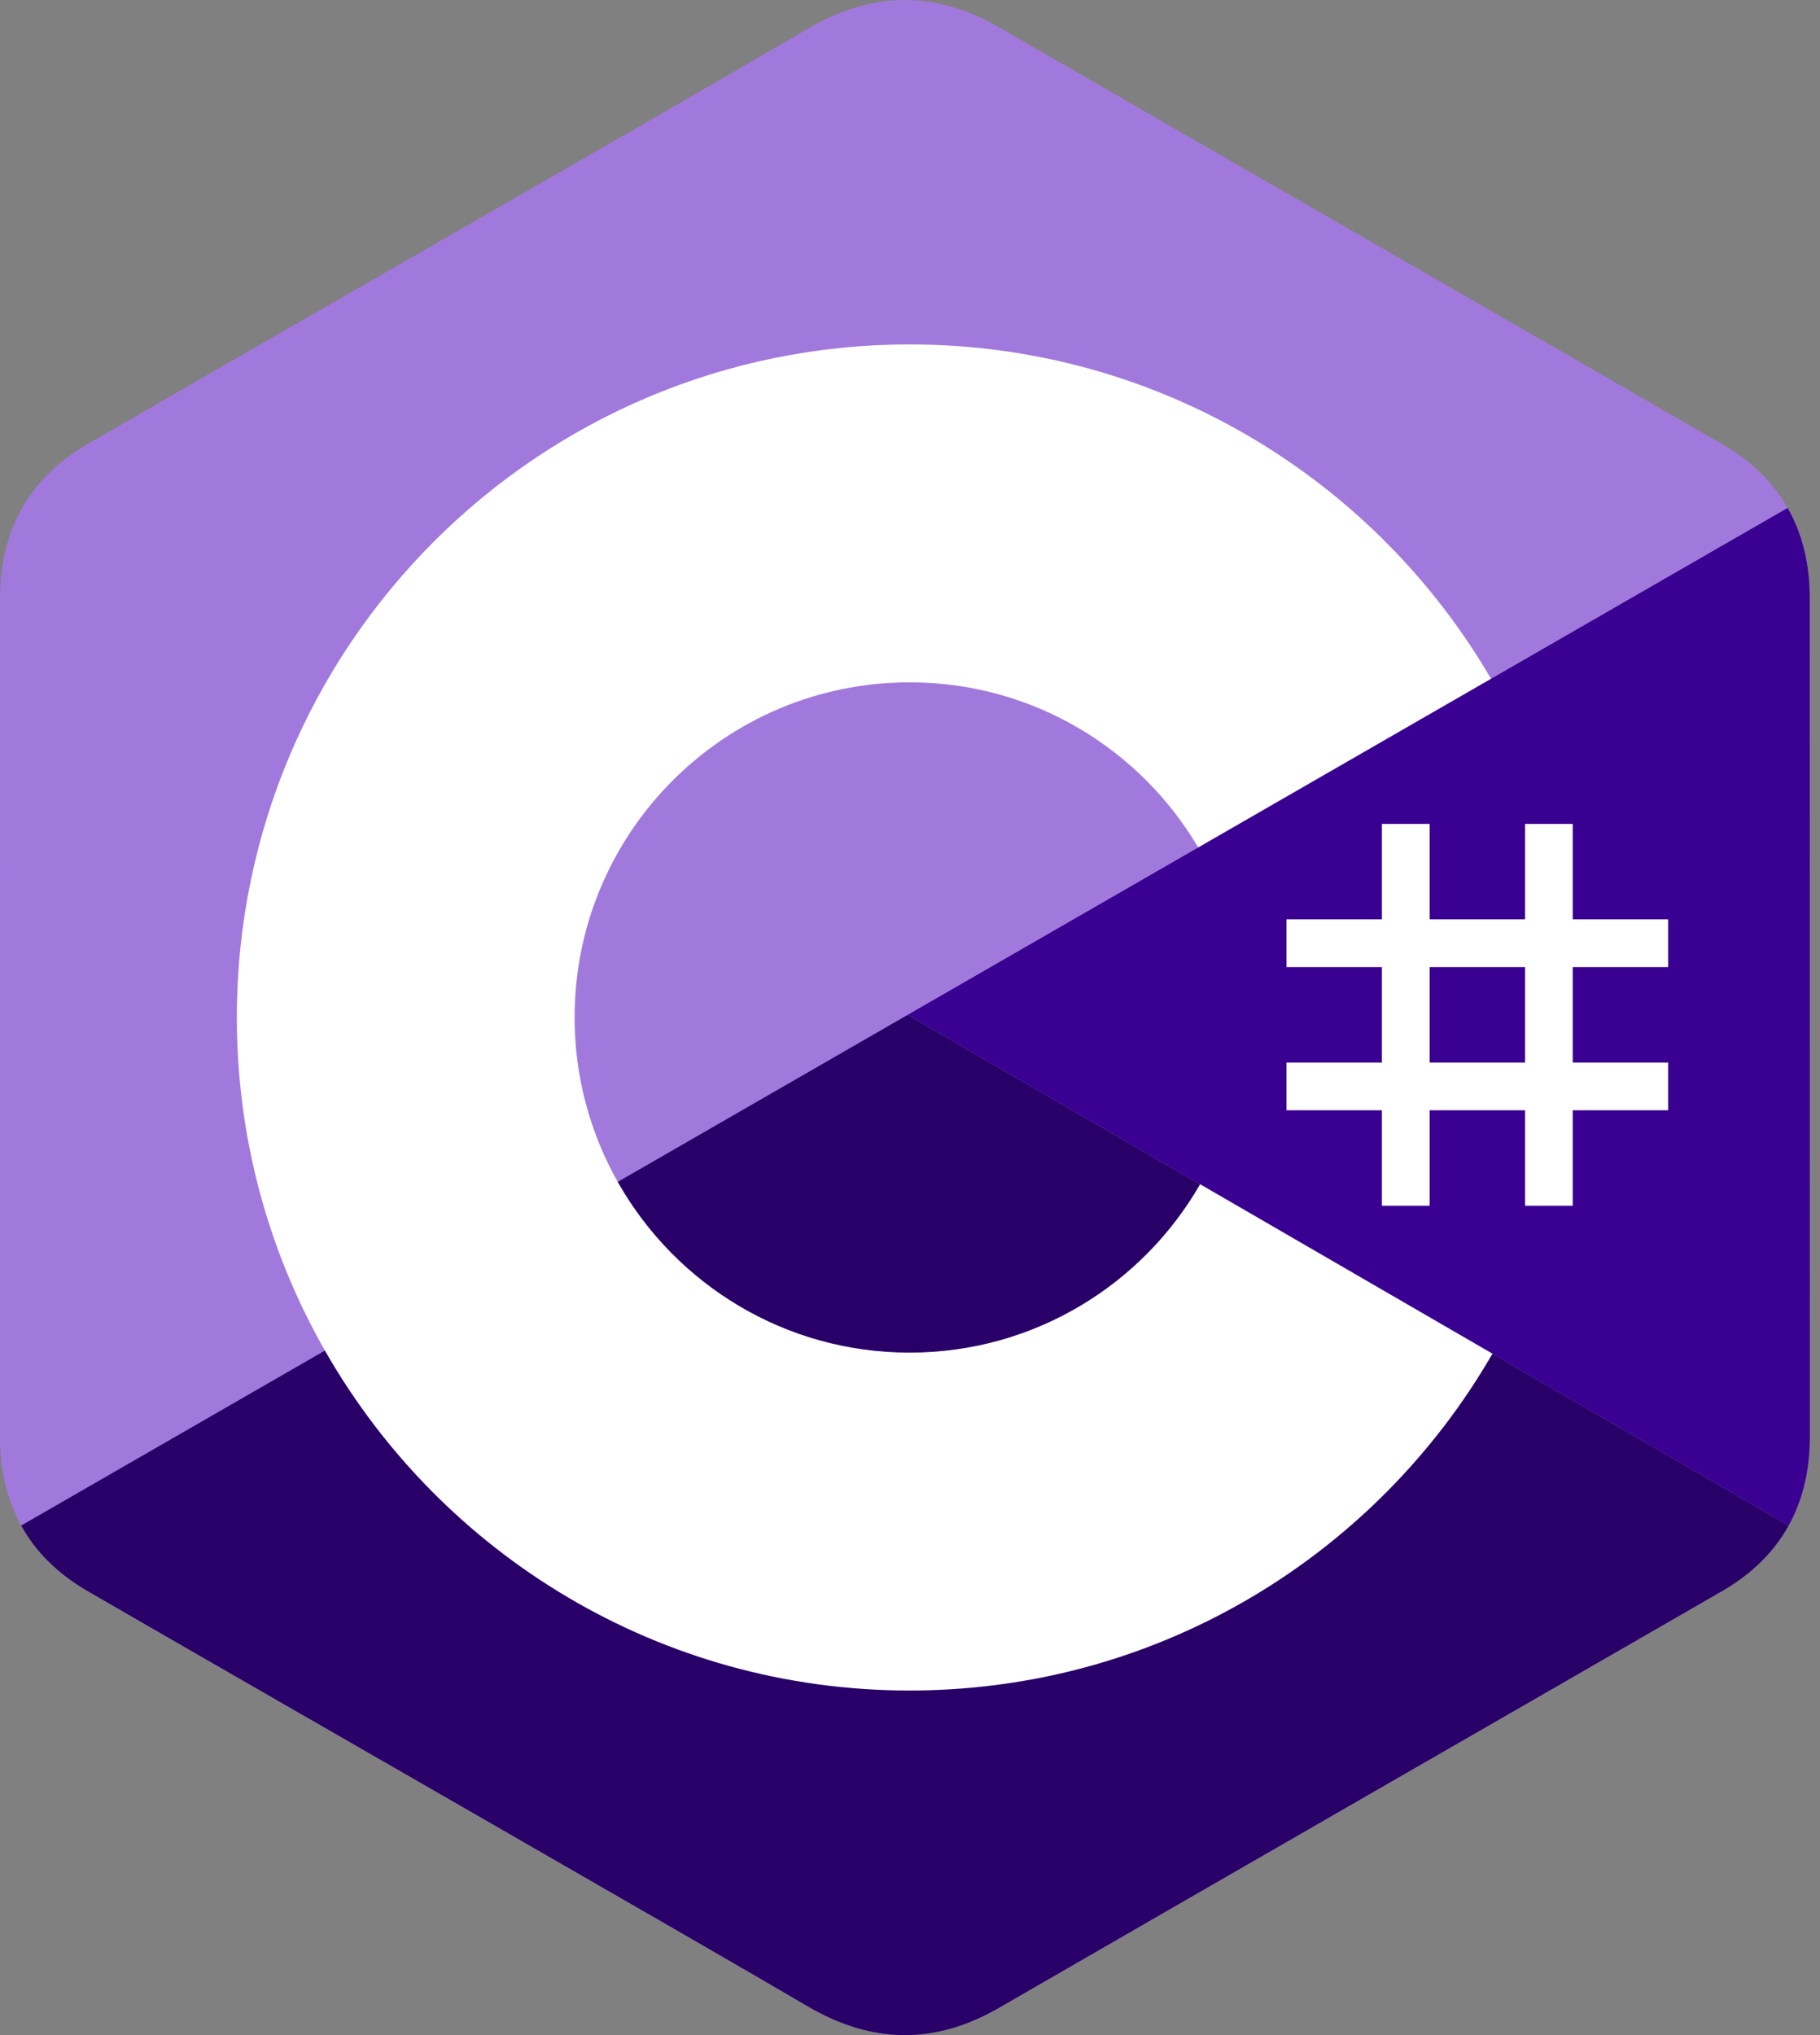
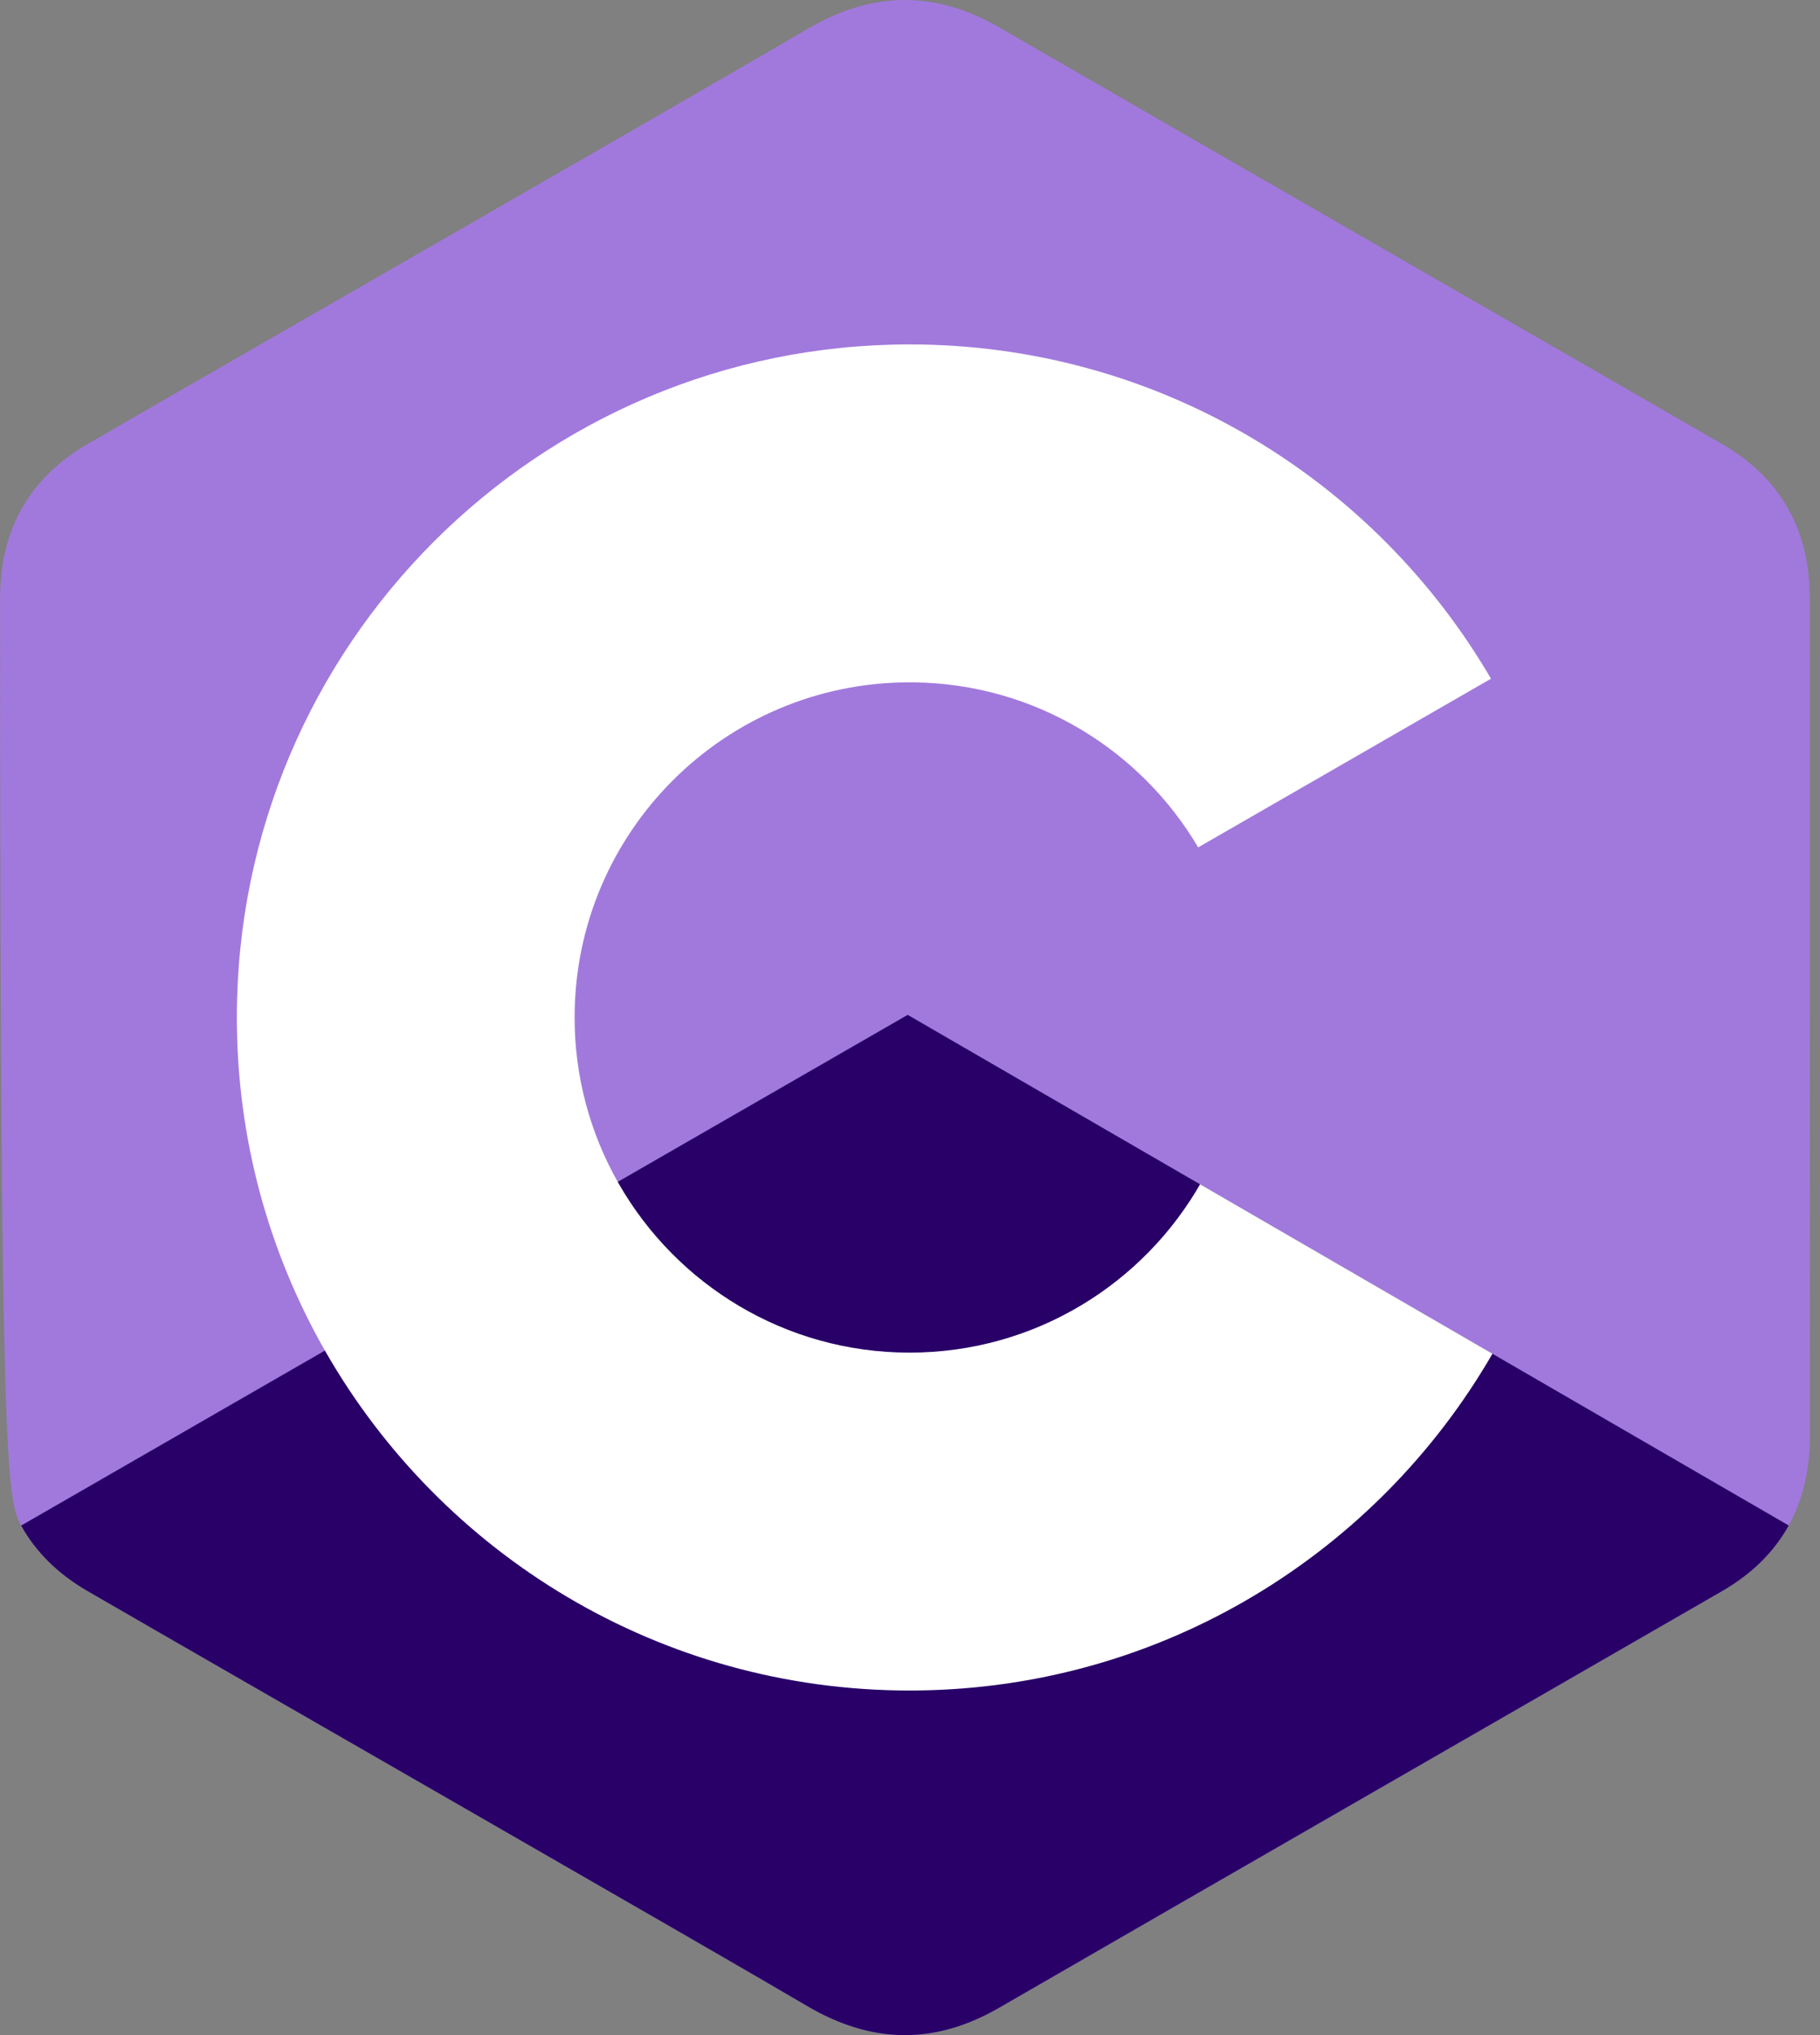
<svg xmlns="http://www.w3.org/2000/svg" width="85" height="95" viewBox="0 0 85 95" fill="none">
  <rect x="0" y="0" width="85" height="95" fill="#808080" stroke="none" />
-   <path d="M84.522 27.93C84.521 26.332 84.179 24.921 83.489 23.71C82.81 22.518 81.794 21.52 80.43 20.73C69.178 14.242 57.914 7.774 46.665 1.279C43.632 -0.472 40.692 -0.408 37.682 1.368C33.203 4.009 10.778 16.856 4.096 20.727C1.344 22.32 0.005 24.758 0.004 27.927C0 40.975 0.004 54.024 0 67.073C0 68.635 0.328 70.019 0.988 71.212C1.667 72.439 2.698 73.465 4.092 74.273C10.775 78.143 33.202 90.99 37.68 93.632C40.692 95.409 43.632 95.472 46.666 93.721C57.915 87.226 69.18 80.757 80.434 74.269C81.829 73.462 82.859 72.435 83.538 71.209C84.198 70.016 84.526 68.632 84.526 67.069C84.526 67.069 84.526 40.979 84.522 27.93Z" fill="#A179DC" />
+   <path d="M84.522 27.93C84.521 26.332 84.179 24.921 83.489 23.71C82.81 22.518 81.794 21.52 80.43 20.73C69.178 14.242 57.914 7.774 46.665 1.279C43.632 -0.472 40.692 -0.408 37.682 1.368C33.203 4.009 10.778 16.856 4.096 20.727C1.344 22.32 0.005 24.758 0.004 27.927C0 68.635 0.328 70.019 0.988 71.212C1.667 72.439 2.698 73.465 4.092 74.273C10.775 78.143 33.202 90.99 37.68 93.632C40.692 95.409 43.632 95.472 46.666 93.721C57.915 87.226 69.18 80.757 80.434 74.269C81.829 73.462 82.859 72.435 83.538 71.209C84.198 70.016 84.526 68.632 84.526 67.069C84.526 67.069 84.526 40.979 84.522 27.93Z" fill="#A179DC" />
  <path d="M42.392 47.375L0.988 71.215C1.667 72.442 2.698 73.468 4.092 74.275C10.775 78.145 33.202 90.992 37.68 93.634C40.692 95.411 43.632 95.475 46.666 93.723C57.915 87.228 69.18 80.76 80.434 74.271C81.829 73.464 82.859 72.438 83.538 71.211L42.392 47.375Z" fill="#280068" />
-   <path d="M84.522 27.931C84.521 26.334 84.18 24.922 83.489 23.711L42.393 47.374L83.538 71.21C84.198 70.017 84.526 68.633 84.526 67.07C84.526 67.07 84.526 40.98 84.522 27.931Z" fill="#390091" />
-   <path d="M66.768 38.461V42.917H71.224V38.461H73.452V42.917H77.908V45.145H73.452V49.601H77.908V51.829H73.452V56.285H71.224V51.829H66.768V56.285H64.54V51.829H60.084V49.601H64.54V45.145H60.084V42.917H64.54V38.461H66.768ZM71.224 45.145H66.768V49.601H71.224V45.145Z" fill="white" />
  <path d="M42.481 16.078C54.104 16.078 64.251 22.391 69.687 31.773L69.634 31.683L55.959 39.557C53.265 34.995 48.326 31.916 42.66 31.853L42.481 31.852C33.841 31.852 26.836 38.856 26.836 47.496C26.833 50.22 27.545 52.896 28.899 55.258C31.596 59.966 36.666 63.142 42.481 63.142C48.333 63.142 53.431 59.926 56.114 55.168L56.049 55.282L69.703 63.192C64.327 72.495 54.319 78.788 42.831 78.913L42.481 78.915C30.822 78.915 20.645 72.564 15.224 63.132C12.577 58.527 11.062 53.189 11.062 47.496C11.062 30.145 25.129 16.078 42.481 16.078L42.481 16.078Z" fill="white" />
</svg>